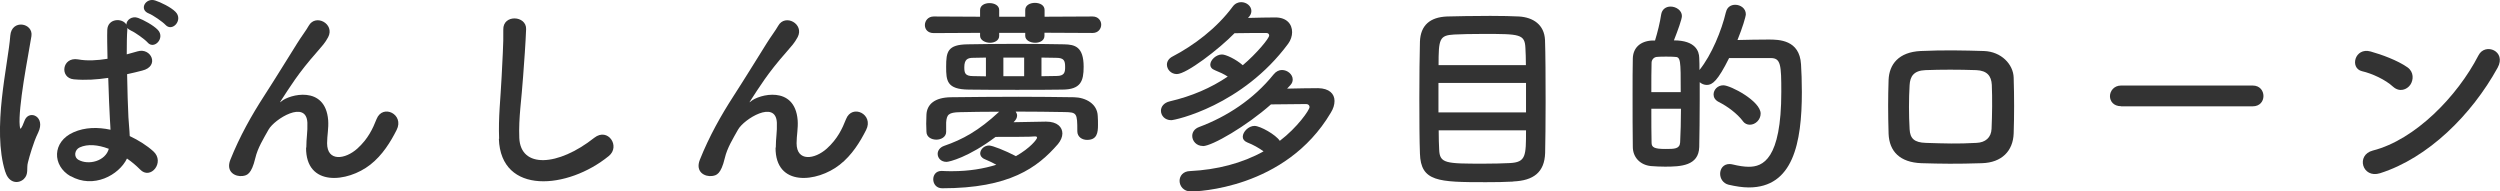
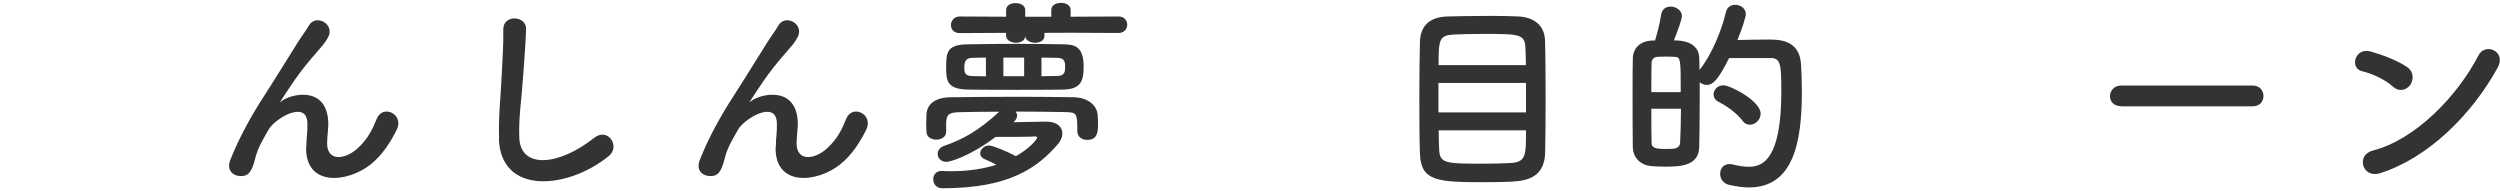
<svg xmlns="http://www.w3.org/2000/svg" id="_レイヤー_2" width="209.27" height="16.03" viewBox="0 0 209.27 16.03">
  <defs>
    <style>.cls-1{fill:#333;}</style>
  </defs>
  <g id="_レイヤー_1-2">
-     <path class="cls-1" d="M.44,14.38C-.12,12.61-.07,10.34.16,8.22S.78,4.13.86,2.99c.11-1.42,1.95-1.07,1.77.04-.12.79-.42,2.32-.65,3.81-.23,1.49-.4,2.97-.33,3.67.04.32.05.37.23.02.05-.11.18-.42.21-.51.4-.84,1.74-.25,1.11,1.07-.23.47-.4.95-.54,1.39-.14.44-.25.82-.32,1.11-.14.49.09.98-.35,1.4-.46.42-1.25.35-1.54-.6ZM5.9,14.75c-1.53-.88-1.56-2.88.26-3.68.95-.42,2.02-.44,3.09-.21,0-.28-.04-.54-.05-.88-.05-.72-.09-2.07-.14-3.46-.95.14-1.88.21-2.88.12-1.21-.11-1-1.9.35-1.67.77.14,1.61.09,2.47-.05-.02-.98-.04-1.88-.02-2.42.04-.97,1.26-1.02,1.6-.44,0-.39.47-.75.98-.56.44.16,1.28.61,1.65,1,.65.68-.32,1.7-.86,1.05-.23-.26-1.04-.84-1.37-.98-.14-.07-.25-.14-.32-.23v.12c-.04.49-.05,1.23-.05,2.09.3-.09.61-.16.9-.25,1.14-.35,1.89,1.25.39,1.61-.42.11-.84.21-1.26.3.02,1.37.07,2.74.11,3.6.02.44.09,1.02.11,1.58.74.35,1.44.79,1.98,1.28,1,.91-.25,2.44-1.12,1.51-.32-.32-.68-.63-1.09-.91-.67,1.39-2.81,2.56-4.72,1.47ZM9.09,12.45c-.88-.33-1.75-.42-2.42-.11-.42.19-.53.79-.1,1.04.84.47,2.26.11,2.54-.93h-.02ZM12.46,1.13c-.86-.33-.26-1.35.53-1.09.44.14,1.32.56,1.7.95.67.67-.26,1.72-.84,1.09-.23-.25-1.05-.82-1.39-.95Z" />
    <path class="cls-1" d="M25.64,12.36c0-.81.12-1.3.09-2.09-.09-1.95-2.76-.3-3.25.58-.42.75-.91,1.53-1.11,2.39-.32,1.35-.7,1.44-1.05,1.49-.61.09-1.44-.33-1.04-1.35.79-1.98,1.79-3.74,2.81-5.32s1.93-3.07,2.79-4.44c.3-.49.77-1.11.96-1.46.58-1.04,2.21-.16,1.63.95-.14.25-.26.44-.4.61s-.32.37-.51.6c-.84.95-1.4,1.68-1.86,2.33-.46.65-.81,1.21-1.19,1.79-.12.18-.07.14.05.04.63-.56,3.67-1.39,3.91,1.58.05.68-.09,1.28-.09,1.93,0,1.56,1.51,1.37,2.54.44.89-.81,1.28-1.65,1.6-2.46.51-1.3,2.35-.4,1.68.91-.49.97-1.18,2.11-2.21,2.91-1.9,1.49-5.4,1.88-5.37-1.44Z" />
    <path class="cls-1" d="M41.78,11.62c-.07-1.84.12-3.33.21-5.19.05-1.14.17-2.86.14-3.95-.04-1.3,1.95-1.19,1.91-.04-.04,1.11-.16,2.77-.25,3.95-.12,1.86-.39,3.46-.32,5.16.11,2.56,3.23,2.39,6.28-.02,1.14-.89,2.21.72,1.21,1.53-3.42,2.79-9.04,3.3-9.2-1.44Z" />
    <path class="cls-1" d="M64.94,12.36c0-.81.12-1.3.09-2.09-.09-1.95-2.76-.3-3.25.58-.42.75-.91,1.53-1.11,2.39-.32,1.35-.7,1.44-1.05,1.49-.61.09-1.44-.33-1.04-1.35.79-1.98,1.79-3.74,2.81-5.32s1.93-3.07,2.79-4.44c.3-.49.77-1.11.96-1.46.58-1.04,2.21-.16,1.63.95-.14.25-.26.44-.4.61s-.32.37-.51.6c-.84.95-1.4,1.68-1.86,2.33-.46.65-.81,1.21-1.19,1.79-.12.18-.07.14.05.04.63-.56,3.67-1.39,3.91,1.58.05.68-.09,1.28-.09,1.93,0,1.56,1.51,1.37,2.54.44.89-.81,1.28-1.65,1.6-2.46.51-1.3,2.35-.4,1.68.91-.49.97-1.18,2.11-2.21,2.91-1.89,1.49-5.4,1.88-5.37-1.44Z" />
-     <path class="cls-1" d="M87.43,2.75v.25c0,.39-.39.58-.77.58-.42,0-.84-.21-.84-.58v-.25h-2.18v.25c0,.39-.39.58-.77.58s-.83-.21-.83-.58v-.25l-3.88.02c-.51,0-.74-.33-.74-.67,0-.35.26-.72.74-.72l3.88.02v-.56c0-.39.39-.58.79-.58s.81.19.81.58v.56h2.18v-.56c0-.4.4-.6.81-.6s.81.19.81.6v.56l4.02-.02c.47,0,.72.35.72.68,0,.35-.25.7-.72.7l-4.02-.02ZM90.18,10.96c0-1.51-.04-1.56-1.09-1.58-1.18-.02-2.62-.04-4.07-.04.07.11.12.21.12.33,0,.18-.09.37-.3.56,1.02-.02,2.46-.05,2.72-.05.95,0,1.37.46,1.37,1,0,.28-.14.6-.37.88-1.72,1.98-4.05,3.7-9.69,3.7-.51,0-.75-.39-.75-.75s.23-.7.68-.7h.05c.3.02.58.02.86.02,1.4,0,2.65-.21,3.69-.54-.32-.18-.65-.33-.98-.47-.26-.11-.37-.3-.37-.47,0-.33.32-.67.74-.67.28,0,1.35.42,2.25.89,1.21-.68,1.77-1.42,1.77-1.54,0-.09-.07-.11-.14-.11h-.07c-.11.04-2.42.04-3.26.04-2.26,1.7-3.88,2.09-4.11,2.09-.46,0-.74-.32-.74-.67,0-.26.17-.54.54-.67,1.54-.53,2.89-1.26,4.61-2.86-1.21,0-2.37.02-3.3.04-.95.02-1.09.21-1.14.86v.79c0,.42-.42.65-.82.65s-.83-.21-.83-.67c0-.23-.02-.44-.02-.67s.02-.47.02-.75c.04-.86.68-1.44,2.04-1.46,1.77-.02,3.74-.04,5.67-.04,1.6,0,3.18.02,4.65.04.96.02,1.95.54,1.98,1.58.02.26.02.51.02.74,0,.63-.07,1.25-.91,1.25-.42,0-.82-.25-.82-.72v-.02ZM85.15,7.52c-1.35,0-2.75,0-4.07-.02-1.83-.02-1.88-.75-1.88-1.91,0-1.25.11-1.86,1.81-1.88,1.19-.02,2.63-.04,4.07-.04s2.86.02,4,.04c.89.02,1.63.19,1.63,1.88,0,1.21-.25,1.9-1.77,1.91-1.12.02-2.44.02-3.79.02ZM82.53,4.82l-1.07.02c-.47,0-.74.14-.74.79,0,.49.07.74.74.74l1.07.02v-1.56ZM85.73,4.82h-1.74v1.56h1.74v-1.56ZM87.18,6.38c.46,0,.88-.02,1.26-.02.68,0,.72-.33.72-.75,0-.53-.09-.77-.75-.77-.39,0-.79-.02-1.23-.02v1.56Z" />
-     <path class="cls-1" d="M104.5,1.5c.79-.02,1.65-.04,2.26-.04.95,0,1.4.56,1.4,1.23,0,.32-.11.67-.33.97-3.84,5.19-9.46,6.4-9.79,6.4-.54,0-.86-.39-.86-.79,0-.33.23-.67.75-.79,1.81-.42,3.44-1.12,4.84-2.07-.32-.21-.67-.37-1.07-.53-.28-.11-.39-.28-.39-.46,0-.4.49-.86.98-.86.32,0,1.16.39,1.74.9,1.16-.98,2.21-2.25,2.21-2.49,0-.11-.07-.21-.25-.21-.58,0-1.62,0-2.65.02-1.32,1.35-4.02,3.42-4.83,3.42-.49,0-.83-.39-.83-.79,0-.25.14-.51.47-.68,1.75-.91,3.69-2.35,5.04-4.18.19-.26.46-.37.7-.37.46,0,.86.33.86.74,0,.14-.05.3-.16.44l-.12.14ZM100.69,12.22c-.54,0-.89-.42-.89-.84,0-.3.17-.6.58-.75,2.3-.86,4.54-2.3,6.23-4.4.21-.26.46-.37.7-.37.47,0,.9.37.9.79,0,.16-.05.32-.19.47-.09.11-.19.19-.28.3.9-.02,1.9-.04,2.6-.04.93.02,1.37.47,1.37,1.07,0,.32-.1.65-.32,1-3.79,6.39-11.28,6.58-11.69,6.58-.63,0-.96-.46-.96-.89,0-.4.28-.81.89-.82,2.23-.11,4.35-.65,6.14-1.65-.42-.3-.84-.54-1.37-.75-.26-.11-.37-.28-.37-.47,0-.42.49-.91.98-.91s1.79.74,2.12,1.25c1.46-1.11,2.49-2.58,2.49-2.83,0-.12-.09-.25-.28-.25-.7,0-1.86.02-2.95.03-2.04,1.81-4.93,3.49-5.7,3.49Z" />
+     <path class="cls-1" d="M87.43,2.75v.25c0,.39-.39.58-.77.58-.42,0-.84-.21-.84-.58v-.25v.25c0,.39-.39.58-.77.58s-.83-.21-.83-.58v-.25l-3.88.02c-.51,0-.74-.33-.74-.67,0-.35.26-.72.74-.72l3.88.02v-.56c0-.39.39-.58.79-.58s.81.19.81.58v.56h2.18v-.56c0-.4.4-.6.81-.6s.81.19.81.6v.56l4.02-.02c.47,0,.72.35.72.68,0,.35-.25.7-.72.7l-4.02-.02ZM90.18,10.96c0-1.51-.04-1.56-1.09-1.58-1.18-.02-2.62-.04-4.07-.04.07.11.12.21.12.33,0,.18-.09.37-.3.56,1.02-.02,2.46-.05,2.72-.05.95,0,1.37.46,1.37,1,0,.28-.14.6-.37.88-1.72,1.98-4.05,3.7-9.69,3.7-.51,0-.75-.39-.75-.75s.23-.7.68-.7h.05c.3.02.58.02.86.02,1.4,0,2.65-.21,3.69-.54-.32-.18-.65-.33-.98-.47-.26-.11-.37-.3-.37-.47,0-.33.32-.67.74-.67.28,0,1.35.42,2.25.89,1.21-.68,1.77-1.42,1.77-1.54,0-.09-.07-.11-.14-.11h-.07c-.11.04-2.42.04-3.26.04-2.26,1.7-3.88,2.09-4.11,2.09-.46,0-.74-.32-.74-.67,0-.26.17-.54.54-.67,1.54-.53,2.89-1.26,4.61-2.86-1.21,0-2.37.02-3.3.04-.95.02-1.09.21-1.14.86v.79c0,.42-.42.65-.82.65s-.83-.21-.83-.67c0-.23-.02-.44-.02-.67s.02-.47.02-.75c.04-.86.68-1.44,2.04-1.46,1.77-.02,3.74-.04,5.67-.04,1.6,0,3.18.02,4.65.04.96.02,1.95.54,1.98,1.58.02.26.02.51.02.74,0,.63-.07,1.25-.91,1.25-.42,0-.82-.25-.82-.72v-.02ZM85.15,7.52c-1.35,0-2.75,0-4.07-.02-1.83-.02-1.88-.75-1.88-1.91,0-1.25.11-1.86,1.81-1.88,1.19-.02,2.63-.04,4.07-.04s2.86.02,4,.04c.89.02,1.63.19,1.63,1.88,0,1.21-.25,1.9-1.77,1.91-1.12.02-2.44.02-3.79.02ZM82.53,4.82l-1.07.02c-.47,0-.74.14-.74.79,0,.49.07.74.74.74l1.07.02v-1.56ZM85.73,4.82h-1.74v1.56h1.74v-1.56ZM87.18,6.38c.46,0,.88-.02,1.26-.02.68,0,.72-.33.72-.75,0-.53-.09-.77-.75-.77-.39,0-.79-.02-1.23-.02v1.56Z" />
    <path class="cls-1" d="M126.67,15.2c-.68.04-1.49.05-2.3.05-3.98,0-5.44-.04-5.51-2.4-.04-1.05-.05-2.81-.05-4.6s.02-3.6.05-4.76c.05-1.39.86-2.05,2.26-2.11.72-.02,2.25-.05,3.63-.05.95,0,1.84.02,2.4.05,1.18.07,2.12.68,2.18,1.97.04,1.12.05,3.21.05,5.19,0,1.74-.02,3.39-.04,4.26-.05,1.63-.98,2.32-2.68,2.39ZM127.74,6.94h-7.33v2.47h7.33v-2.47ZM127.73,5.45c0-.56-.02-1.05-.04-1.42-.05-1.18-.46-1.19-3.53-1.19-.96,0-1.88.02-2.44.05-1.23.07-1.3.37-1.3,2.56h7.3ZM120.43,10.91c0,.65.02,1.21.04,1.6.04,1.18.54,1.19,3.74,1.19.79,0,1.6-.02,2.18-.05,1.35-.07,1.35-.6,1.35-2.74h-7.3Z" />
    <path class="cls-1" d="M144.48,1.01c.09-.42.42-.61.77-.61.44,0,.89.3.89.79,0,.19-.28,1.14-.7,2.16.77-.02,1.81-.04,2.6-.04.88,0,2.6.02,2.72,2.07.04.61.07,1.44.07,2.33,0,4.3-.75,7.98-4.44,7.98-.53,0-1.09-.09-1.7-.23-.47-.12-.7-.53-.7-.91,0-.42.26-.82.79-.82.09,0,.18.02.28.04.49.12.95.19,1.33.19,1.16,0,2.72-.6,2.72-6.26,0-2.26-.04-2.84-.88-2.84h-3.49c-.95,1.91-1.4,2.25-1.86,2.25-.23,0-.44-.09-.6-.23v1.54c0,1.42-.02,2.83-.04,3.88-.04,1.58-1.54,1.65-2.86,1.65-.4,0-.81-.02-1.19-.05-.88-.09-1.51-.72-1.51-1.61-.02-1.21-.02-2.84-.02-4.39,0-1.12,0-2.19.02-3,.02-.88.6-1.46,1.63-1.51h.23c.21-.68.42-1.53.51-2.16.07-.47.42-.68.79-.68.46,0,.95.32.95.79,0,.26-.33,1.18-.67,2.04,1.81,0,2.11.91,2.12,1.46.02.32.02.67.02,1.02,1.02-1.26,1.86-3.33,2.21-4.83ZM140.69,7.71c0-2.72,0-2.95-.51-2.95-.19-.02-.46-.02-.72-.02s-.53,0-.72.02c-.3,0-.49.25-.49.49-.02.61-.02,1.51-.02,2.46h2.46ZM138.23,9.1c0,1.07,0,2.11.02,2.84,0,.39.21.53,1.16.53.75,0,1.19,0,1.23-.54.04-.79.07-1.79.07-2.83h-2.47ZM145.88,10.12c-.47-.61-1.26-1.21-2-1.58-.32-.16-.44-.4-.44-.63,0-.39.33-.77.82-.77.6,0,3.12,1.32,3.12,2.37,0,.51-.44.93-.9.93-.23,0-.44-.09-.61-.32Z" />
-     <path class="cls-1" d="M165.92,13.66c-2.18.07-3.39.05-5.09,0-1.79-.07-2.68-.98-2.74-2.46-.05-1.74-.05-3,0-4.51.05-1.3.84-2.33,2.68-2.42,1.96-.09,3.6-.05,5.3,0,1.46.05,2.46,1.12,2.49,2.23.05,1.6.05,3.16,0,4.67-.05,1.47-1,2.44-2.65,2.49ZM166.73,7.1c-.04-.75-.4-1.19-1.3-1.23-1.51-.05-2.9-.05-4.26,0-.98.04-1.28.53-1.32,1.25-.07,1.14-.07,2.51,0,3.7.04.77.39,1.11,1.35,1.14,1.6.05,2.65.09,4.25,0,.74-.03,1.23-.44,1.26-1.18.05-1.16.07-2.51.02-3.69Z" />
    <path class="cls-1" d="M177.55,8.89c-.63,0-.93-.42-.93-.84s.33-.89.93-.89h11.02c.6,0,.9.44.9.88s-.3.86-.9.86h-11.02Z" />
    <path class="cls-1" d="M200.32,7.26c-.65-.6-1.77-1.11-2.6-1.3-1.05-.25-.61-2.02.72-1.65.93.26,2.25.74,3.09,1.33.54.39.51,1.05.23,1.46-.28.4-.89.65-1.44.16ZM199.23,14.5c-1.49.47-2.05-1.53-.6-1.9,3.53-.9,7.07-4.53,8.84-7.97.56-1.09,2.37-.35,1.6,1.04-2.18,3.95-5.81,7.55-9.84,8.83Z" />
  </g>
</svg>